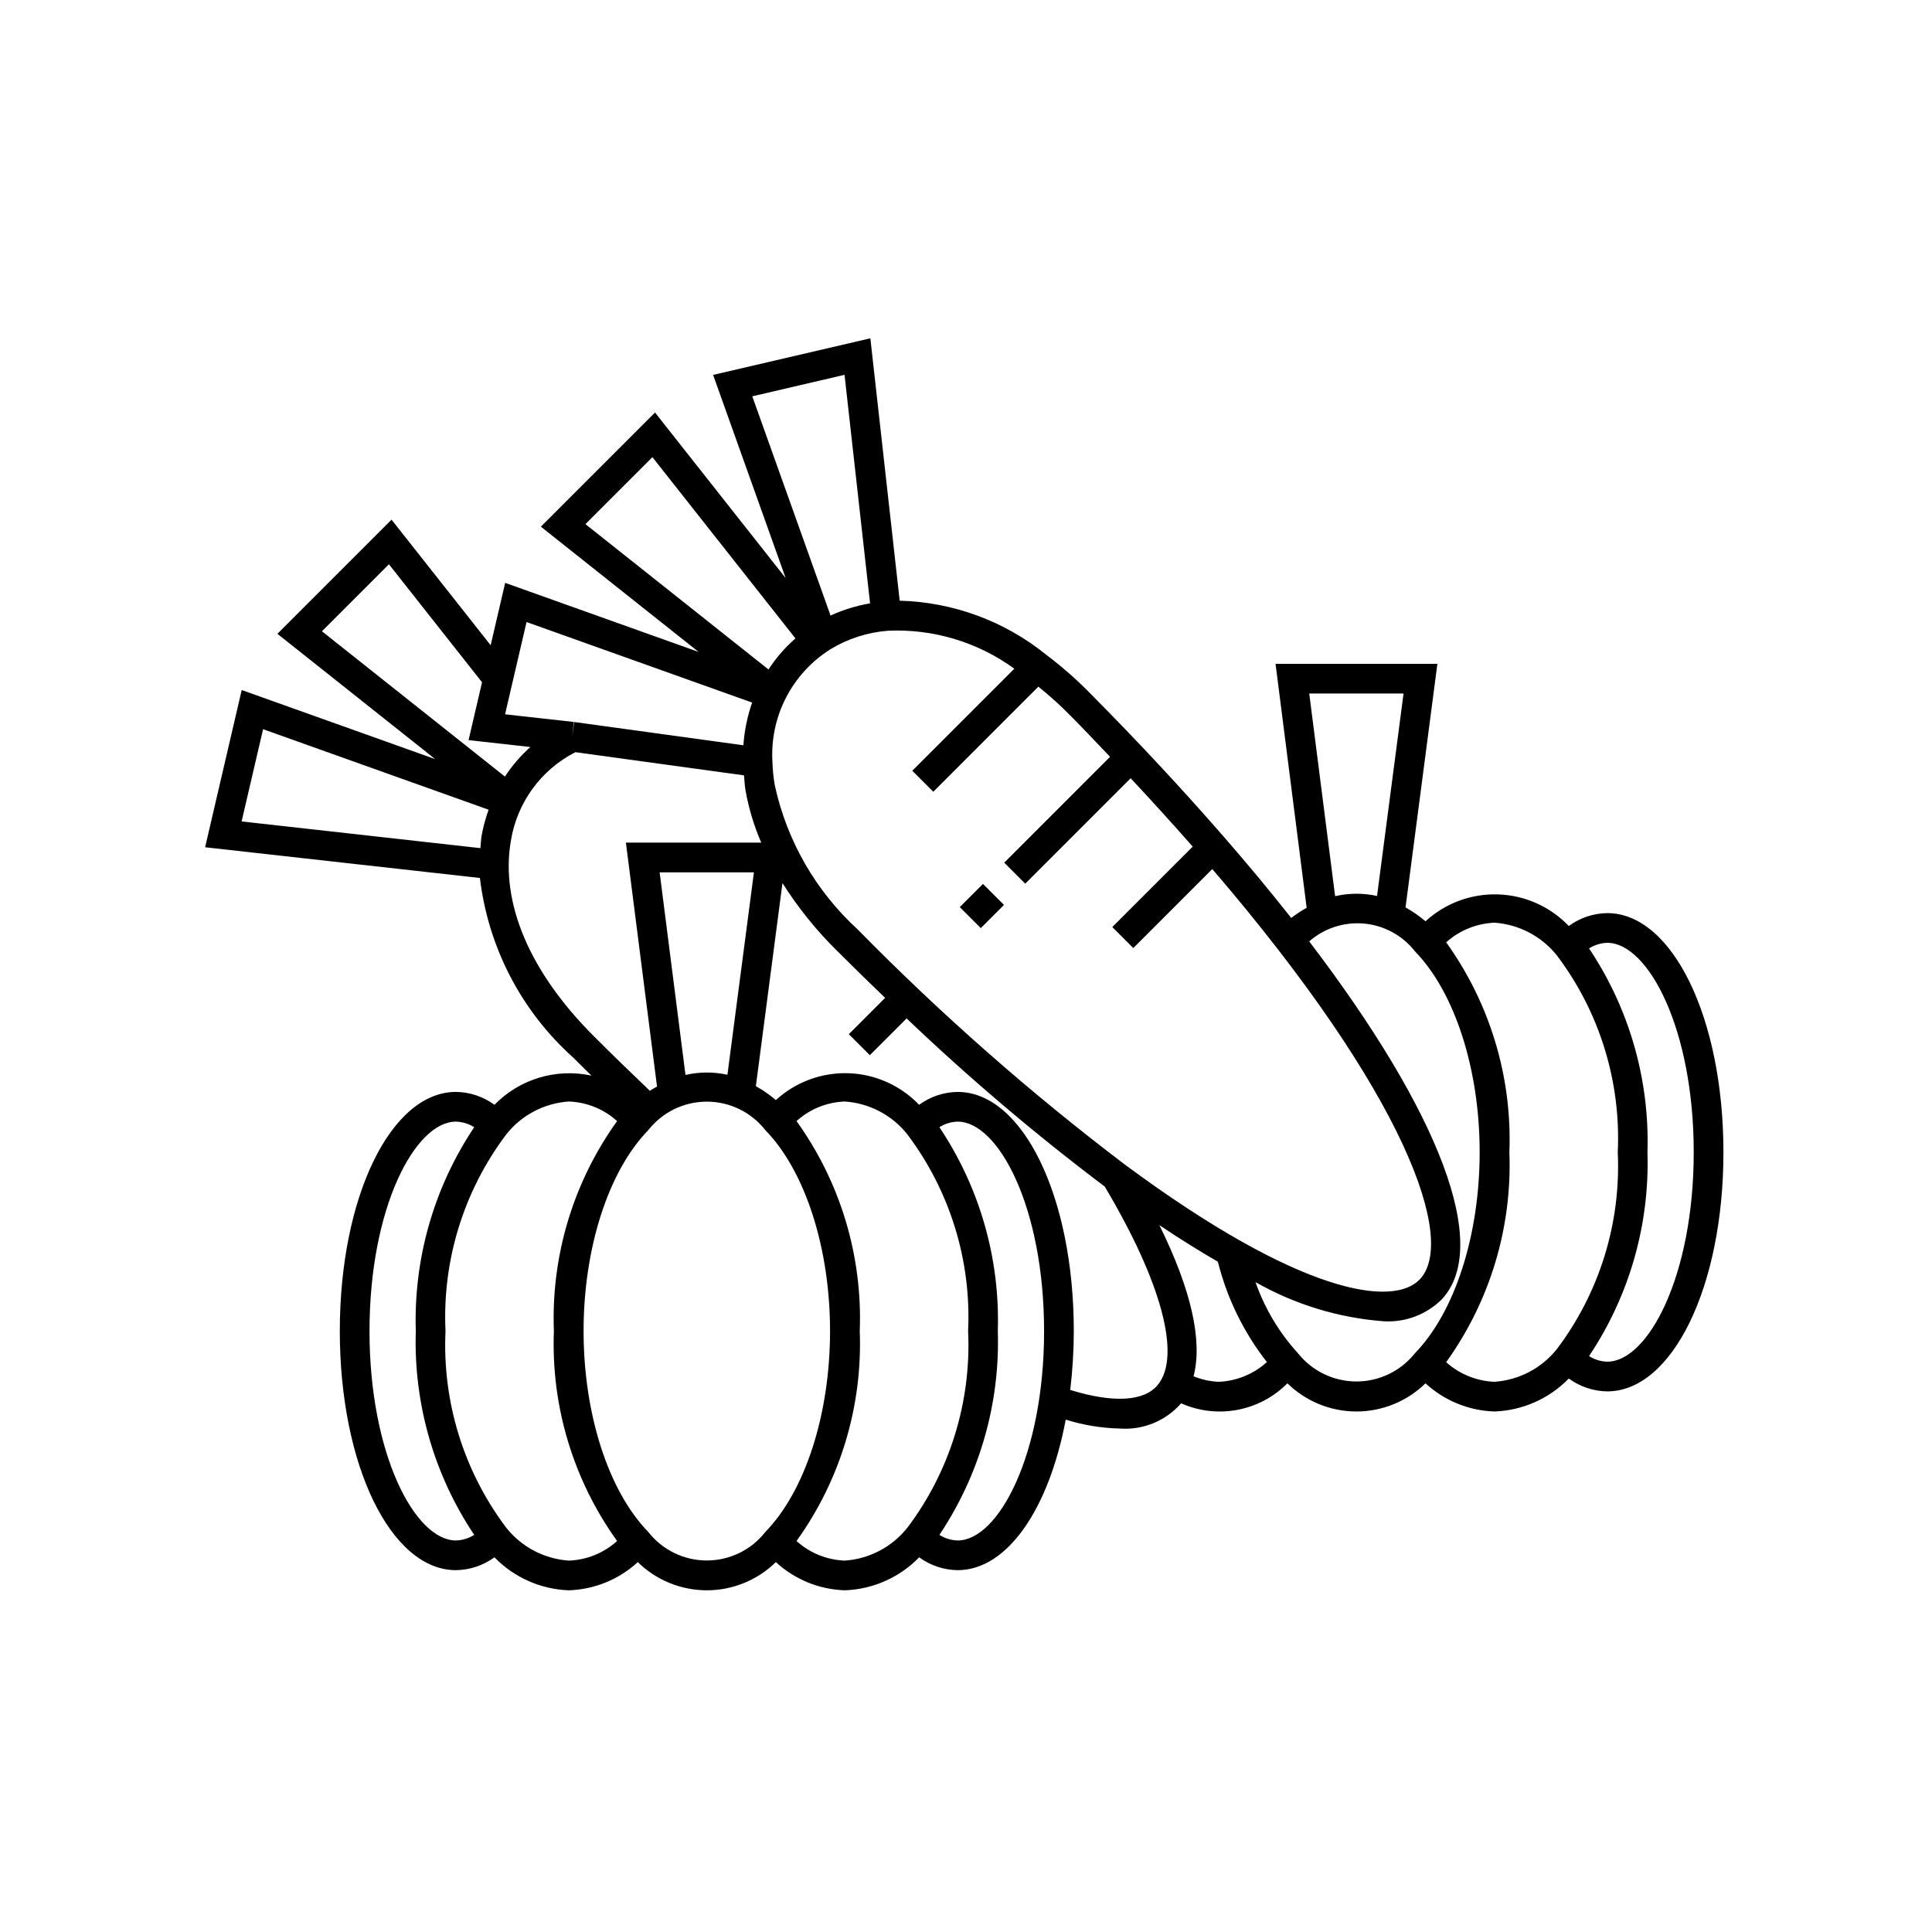
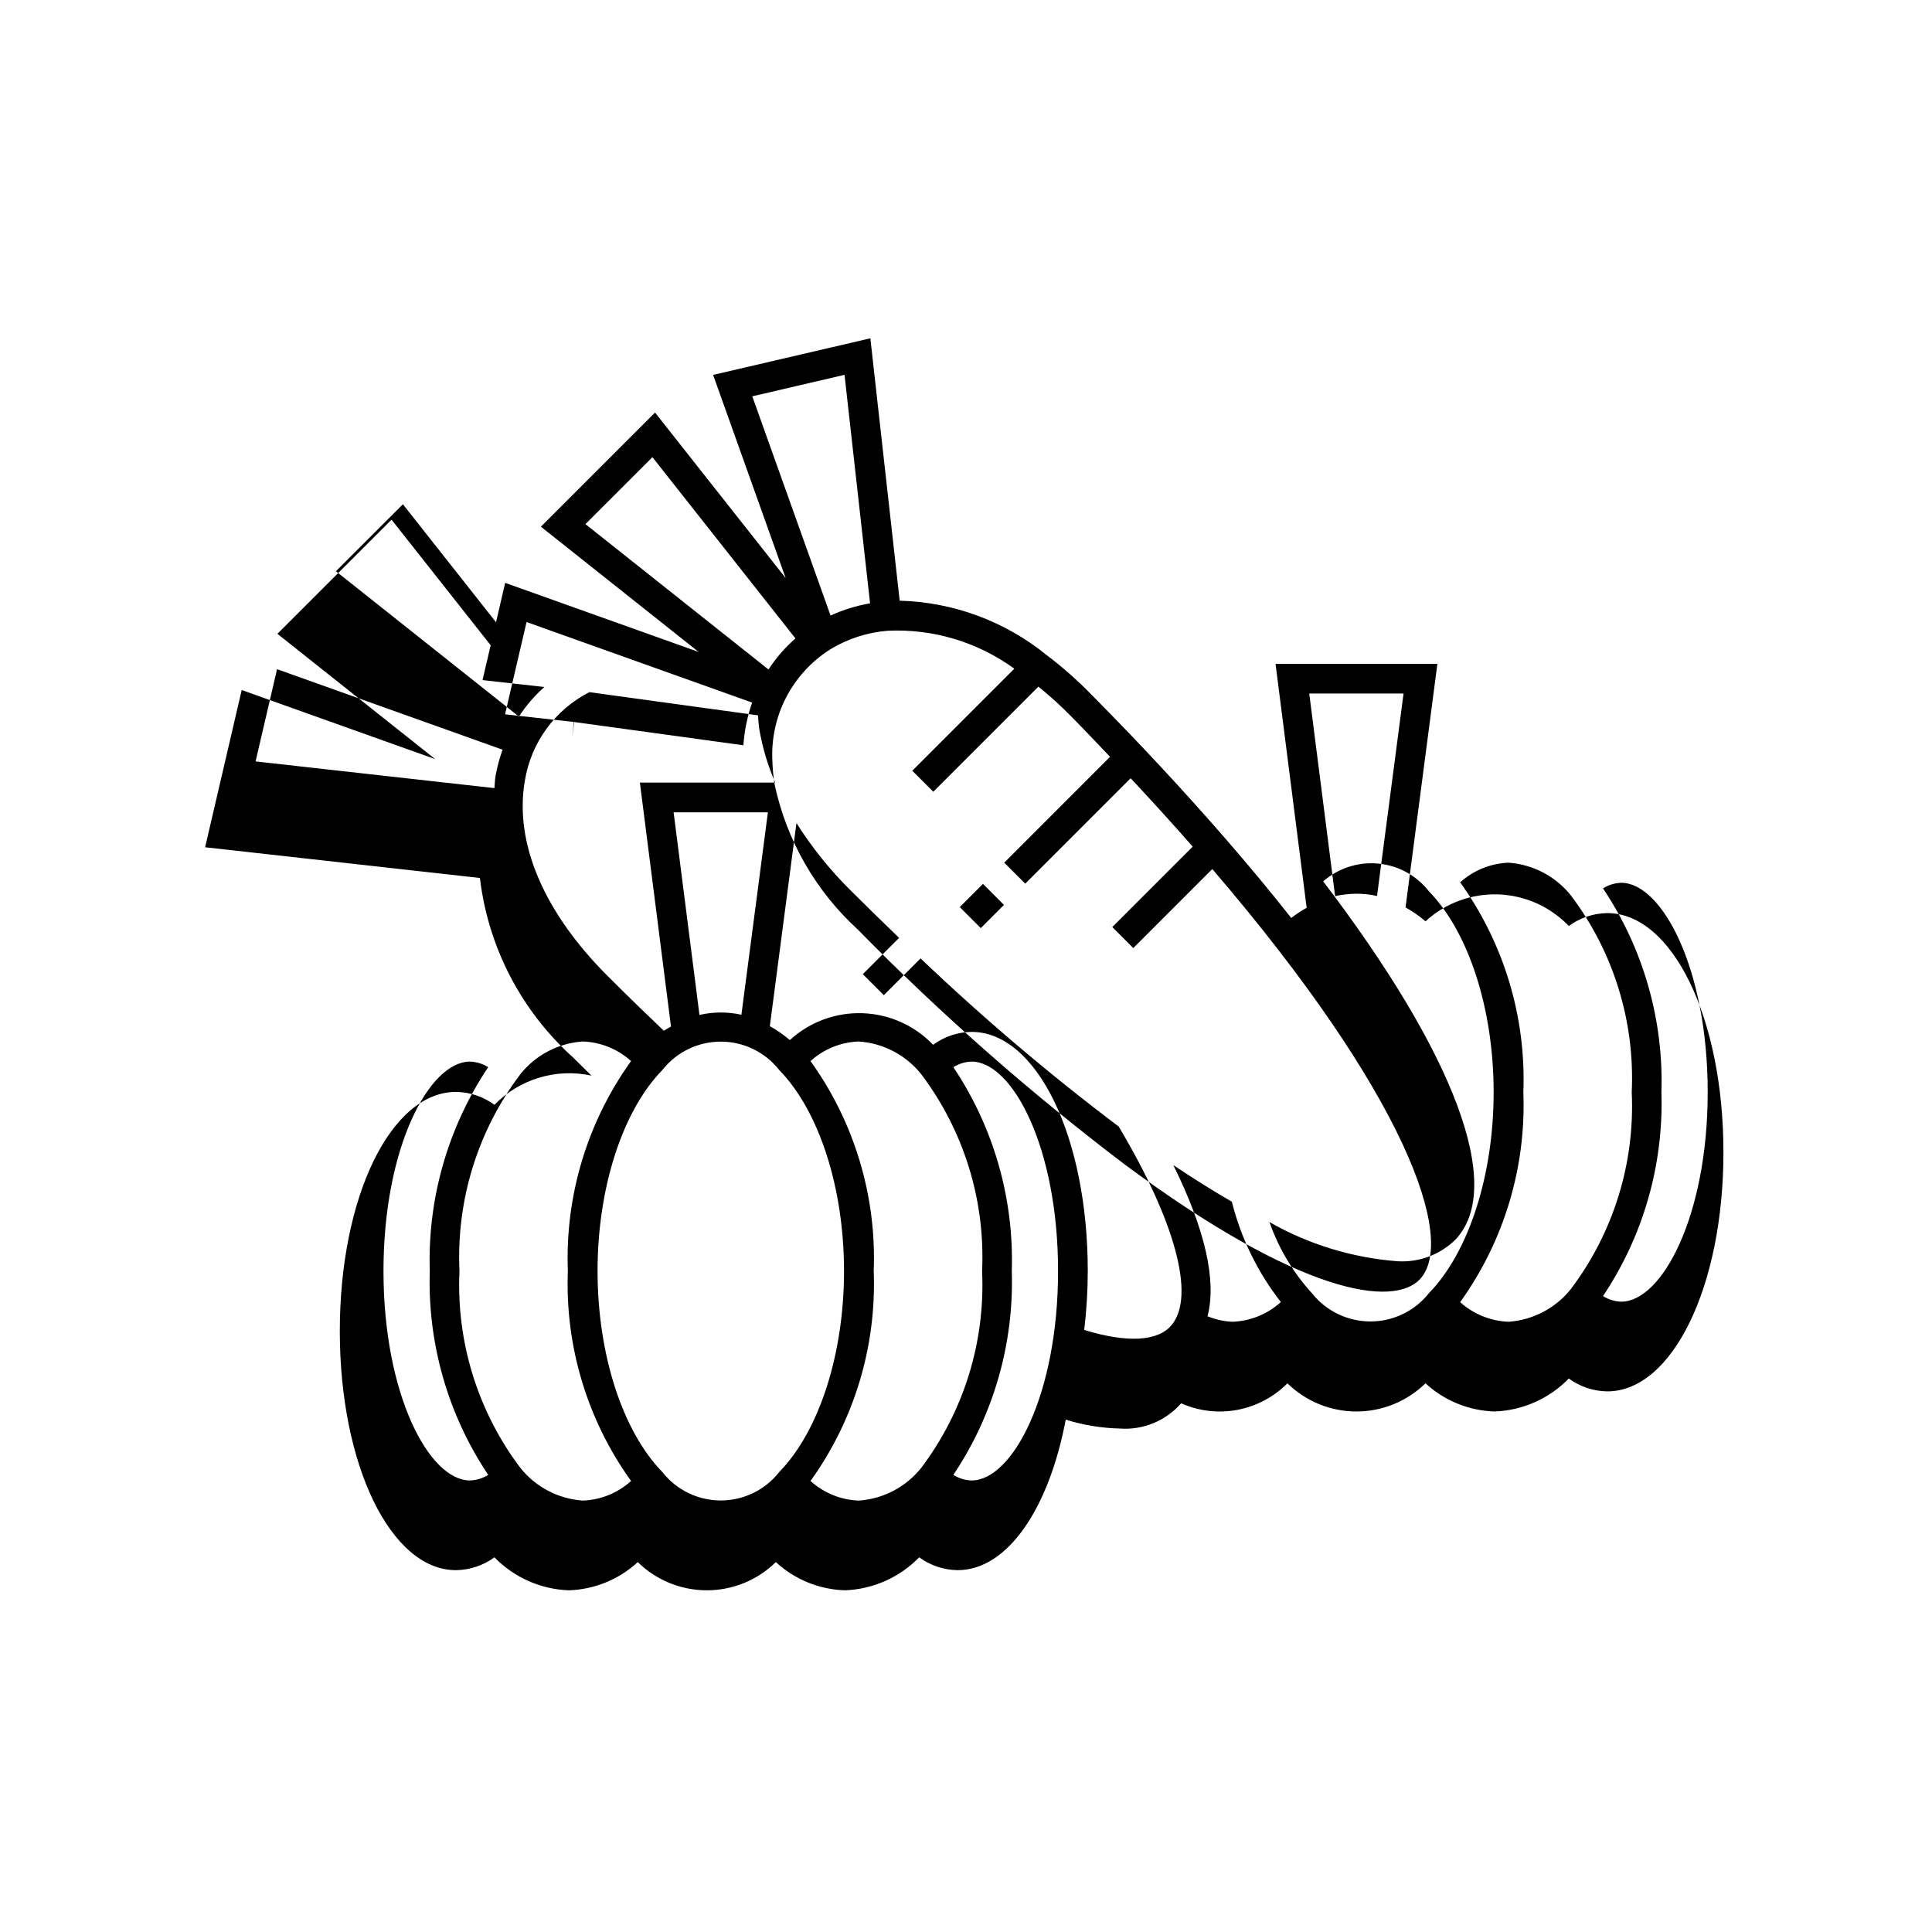
<svg xmlns="http://www.w3.org/2000/svg" fill="#000000" width="800px" height="800px" version="1.1" viewBox="144 144 512 512">
-   <path d="m403.92 389.96-5.566-5.566 6.144-6.148 5.566 5.566zm196.81 59.395c0 35.539-13.523 63.375-30.789 63.375-3.668-0.047-7.231-1.242-10.188-3.41-5.191 5.34-12.242 8.469-19.684 8.738-6.797-0.207-13.293-2.859-18.297-7.465-4.891 4.785-11.457 7.465-18.297 7.465-6.84 0-13.41-2.68-18.297-7.465-3.606 3.637-8.234 6.09-13.27 7.035-5.035 0.945-10.234 0.336-14.914-1.746l-0.051 0.086c-4.074 4.621-10.078 7.066-16.223 6.606-4.848-0.117-9.66-0.91-14.289-2.356-4.445 23.57-15.441 39.891-28.648 39.891-3.668-0.051-7.227-1.238-10.188-3.406-5.191 5.34-12.246 8.473-19.691 8.742-6.797-0.211-13.293-2.863-18.297-7.473-4.883 4.789-11.453 7.473-18.293 7.473-6.844 0-13.414-2.684-18.297-7.473-5.004 4.609-11.5 7.262-18.297 7.473-7.445-0.27-14.496-3.402-19.688-8.742-2.961 2.168-6.527 3.356-10.195 3.406-17.262 0-30.785-27.836-30.785-63.367 0-35.539 13.523-63.375 30.785-63.375 3.672 0.047 7.238 1.242 10.203 3.414 6.66-6.836 16.375-9.758 25.703-7.731-1.617-1.594-3.219-3.16-4.859-4.801-13.742-12.328-22.523-29.242-24.703-47.578l-72.824-8.141 9.699-41.668 51.273 18.309-41.816-33.207 30.25-30.25 26.266 33.281 3.848-16.531 51.27 18.309-41.809-33.199 30.25-30.25 34.617 43.867-19.223-53.84 41.672-9.695 7.773 69.531c14.176 0.375 27.832 5.418 38.852 14.344 4.316 3.254 8.371 6.84 12.129 10.723 12.414 12.516 23.902 24.855 35.062 37.668 6.363 7.312 12.27 14.426 17.719 21.344 1.293-0.996 2.66-1.895 4.09-2.688l-8.246-64.656h42.891l-8.441 64.547h-0.004c1.883 1.055 3.656 2.285 5.297 3.68 5.234-4.801 12.141-7.359 19.242-7.125 7.098 0.23 13.82 3.238 18.727 8.375 2.961-2.172 6.527-3.367 10.195-3.418 17.266 0 30.789 27.836 30.789 63.375zm-102.91-67.863c3.652-0.84 7.449-0.855 11.109-0.051l7.027-53.648h-24.992zm-118.56-70.336c-5.402 0.43-10.629 2.121-15.254 4.941v0.004c-4.981 3.148-9.023 7.574-11.719 12.812-2.691 5.242-3.93 11.109-3.586 16.992 0.062 2.066 0.266 4.125 0.621 6.164 3.18 14.703 10.852 28.059 21.949 38.215 22.07 22.48 45.75 43.32 70.855 62.355 46.547 34.484 71.195 37.906 78.207 30.328 9.641-10.434-3.691-48.824-55.062-108.66l-20.93 20.938-5.566-5.566 21.309-21.316c-5.371-6.102-10.852-12.145-16.449-18.121l-27.934 27.941-5.566-5.566 28.043-28.051c-3.441-3.598-6.801-7.188-10.391-10.805l-0.004 0.004c-2.707-2.769-5.578-5.375-8.602-7.793l-27.848 27.852-5.566-5.566 27.043-27.047c-9.715-7.07-21.551-10.617-33.551-10.055zm-35.898-62.129 20.746 58.098c3.336-1.527 6.856-2.617 10.473-3.234l-6.769-60.559zm-44.215 33.871 48.516 38.523c1.984-3.062 4.391-5.836 7.141-8.234l-37.906-48.039zm-19.309 41.852-1.988 8.547 18.219 2.027-0.434 3.914 0.539-3.898 44.824 6.164 0.004 0.004c0.273-3.859 1.051-7.664 2.32-11.32l-59.781-21.344zm-50.52-13.461 48.496 38.512v-0.004c1.895-2.894 4.16-5.527 6.746-7.832l-16.383-1.828 3.57-15.328-24.676-31.273zm-21.289 50.398 63.293 7.078c0.109-1.086 0.121-2.188 0.305-3.266 0.426-2.352 1.047-4.668 1.863-6.918l-59.77-21.34zm93.422 56.988c5.039 5.047 9.926 9.777 14.762 14.391 0.625-0.414 1.266-0.75 1.906-1.109l-8.246-64.652h35.871v0.004c-1.941-4.469-3.348-9.148-4.188-13.945-0.219-1.328-0.262-2.594-0.387-3.887l-44.68-6.144v-0.004c-9.125 4.66-15.48 13.395-17.105 23.512-2.828 16.434 5.012 34.848 22.066 51.836zm42.348-43.496h-24.988l6.848 53.691h0.004c3.652-0.84 7.449-0.855 11.113-0.051zm-78.961 177.06c1.715-0.055 3.383-0.562 4.832-1.48-10.668-15.949-16.082-34.836-15.48-54.016-0.602-19.18 4.809-38.07 15.48-54.023-1.449-0.914-3.117-1.426-4.832-1.48-10.836 0-22.914 22.793-22.914 55.504 0 32.703 12.078 55.496 22.914 55.496zm29.883 5.336c4.75-0.164 9.293-2.004 12.816-5.195-11.621-16.164-17.516-35.742-16.754-55.637-0.762-19.895 5.133-39.477 16.754-55.645-3.523-3.188-8.066-5.027-12.816-5.188-6.492 0.445-12.5 3.602-16.547 8.695l-2.934-2.621 2.934 2.629c-11.285 14.965-16.984 33.406-16.109 52.129-0.871 18.727 4.824 37.168 16.109 52.137 4.051 5.09 10.055 8.246 16.547 8.695zm52.07-7.551 2.816 2.746-2.816-2.754c10.598-10.855 17.18-31.273 17.18-53.273 0-22.008-6.582-42.426-17.18-53.281l2.816-2.754-2.816 2.746c-3.738-4.742-9.441-7.508-15.48-7.508-6.035 0-11.738 2.766-15.477 7.508l-2.637-2.57 2.637 2.578c-10.598 10.855-17.18 31.273-17.18 53.281 0 22 6.582 42.418 17.18 53.273l-2.816 2.754 2.816-2.746c3.734 4.746 9.438 7.519 15.477 7.519 6.043 0 11.746-2.769 15.48-7.519zm21.113 7.551c6.492-0.449 12.496-3.609 16.547-8.703l0.004 0.004c11.281-14.969 16.977-33.41 16.105-52.133 0.875-18.723-4.824-37.164-16.109-52.129l2.934-2.629-2.934 2.621c-4.051-5.094-10.055-8.246-16.547-8.695-4.75 0.16-9.293 2-12.816 5.188 11.621 16.168 17.516 35.75 16.754 55.645 0.762 19.895-5.133 39.473-16.754 55.637 3.523 3.191 8.066 5.031 12.816 5.195zm52.789-60.832c0-32.711-12.078-55.504-22.914-55.504h0.004c-1.715 0.051-3.383 0.562-4.828 1.48 10.672 15.953 16.082 34.84 15.477 54.023 0.605 19.18-4.809 38.066-15.48 54.016 1.449 0.918 3.117 1.426 4.832 1.48 10.836 0 22.91-22.793 22.91-55.496zm16.066-38.297h0.004c-18.344-13.828-35.875-28.703-52.504-44.555l-9.742 9.742-5.566-5.566 9.621-9.621c-4.254-4.09-8.531-8.254-12.859-12.59l-0.004 0.004c-5.441-5.383-10.254-11.363-14.344-17.836l-7.051 53.82c1.883 1.055 3.66 2.289 5.305 3.688 5.234-4.797 12.141-7.352 19.234-7.117 7.098 0.234 13.82 3.238 18.727 8.367 2.965-2.172 6.531-3.367 10.203-3.414 17.262 0 30.785 27.836 30.785 63.375-0.008 5.219-0.32 10.43-0.945 15.609 11.395 3.5 19.598 3.082 23.215-1.359 6.25-7.66 0.969-27.289-14.074-52.547zm30.117 51.742h0.004c4.769-0.164 9.328-2.019 12.859-5.227-6.141-7.859-10.566-16.918-12.992-26.594-4.949-2.859-10.113-6.078-15.504-9.699 8.449 17.109 11.508 30.652 9.062 40.059 2.094 0.859 4.316 1.352 6.574 1.461zm52.07-7.543c10.598-10.879 17.18-31.297 17.18-53.285 0-21.992-6.578-42.406-17.18-53.285l0.004-0.004c-3.285-4.18-8.148-6.824-13.441-7.312-5.293-0.492-10.555 1.215-14.555 4.715 34.703 45.539 48.168 80.762 35.16 94.836-4.078 4.07-9.711 6.195-15.461 5.836-11.941-0.906-23.531-4.449-33.938-10.375 2.453 6.988 6.289 13.406 11.281 18.879 3.758 4.711 9.453 7.453 15.48 7.453 6.023 0 11.719-2.746 15.473-7.457zm21.113 7.543h0.008c6.488-0.449 12.492-3.606 16.543-8.695 11.285-14.969 16.984-33.41 16.113-52.137 0.875-18.723-4.82-37.164-16.105-52.129-4.055-5.094-10.059-8.25-16.551-8.703-4.746 0.191-9.277 2.027-12.816 5.199 11.617 16.164 17.512 35.742 16.75 55.633 0.762 19.891-5.133 39.469-16.75 55.637 3.539 3.168 8.07 5.008 12.816 5.195zm52.797-60.832c0-32.711-12.078-55.504-22.918-55.504-1.711 0.055-3.379 0.566-4.824 1.484 10.672 15.949 16.086 34.84 15.48 54.02 0.602 19.184-4.809 38.07-15.48 54.023 1.445 0.918 3.113 1.43 4.824 1.48 10.84 0 22.918-22.793 22.918-55.504z" />
+   <path d="m403.92 389.96-5.566-5.566 6.144-6.148 5.566 5.566zm196.81 59.395c0 35.539-13.523 63.375-30.789 63.375-3.668-0.047-7.231-1.242-10.188-3.41-5.191 5.34-12.242 8.469-19.684 8.738-6.797-0.207-13.293-2.859-18.297-7.465-4.891 4.785-11.457 7.465-18.297 7.465-6.84 0-13.41-2.68-18.297-7.465-3.606 3.637-8.234 6.09-13.27 7.035-5.035 0.945-10.234 0.336-14.914-1.746l-0.051 0.086c-4.074 4.621-10.078 7.066-16.223 6.606-4.848-0.117-9.66-0.91-14.289-2.356-4.445 23.57-15.441 39.891-28.648 39.891-3.668-0.051-7.227-1.238-10.188-3.406-5.191 5.34-12.246 8.473-19.691 8.742-6.797-0.211-13.293-2.863-18.297-7.473-4.883 4.789-11.453 7.473-18.293 7.473-6.844 0-13.414-2.684-18.297-7.473-5.004 4.609-11.5 7.262-18.297 7.473-7.445-0.27-14.496-3.402-19.688-8.742-2.961 2.168-6.527 3.356-10.195 3.406-17.262 0-30.785-27.836-30.785-63.367 0-35.539 13.523-63.375 30.785-63.375 3.672 0.047 7.238 1.242 10.203 3.414 6.66-6.836 16.375-9.758 25.703-7.731-1.617-1.594-3.219-3.16-4.859-4.801-13.742-12.328-22.523-29.242-24.703-47.578l-72.824-8.141 9.699-41.668 51.273 18.309-41.816-33.207 30.25-30.25 26.266 33.281 3.848-16.531 51.27 18.309-41.809-33.199 30.25-30.25 34.617 43.867-19.223-53.84 41.672-9.695 7.773 69.531c14.176 0.375 27.832 5.418 38.852 14.344 4.316 3.254 8.371 6.84 12.129 10.723 12.414 12.516 23.902 24.855 35.062 37.668 6.363 7.312 12.27 14.426 17.719 21.344 1.293-0.996 2.66-1.895 4.09-2.688l-8.246-64.656h42.891l-8.441 64.547h-0.004c1.883 1.055 3.656 2.285 5.297 3.68 5.234-4.801 12.141-7.359 19.242-7.125 7.098 0.23 13.82 3.238 18.727 8.375 2.961-2.172 6.527-3.367 10.195-3.418 17.266 0 30.789 27.836 30.789 63.375zm-102.91-67.863c3.652-0.84 7.449-0.855 11.109-0.051l7.027-53.648h-24.992zm-118.56-70.336c-5.402 0.43-10.629 2.121-15.254 4.941v0.004c-4.981 3.148-9.023 7.574-11.719 12.812-2.691 5.242-3.93 11.109-3.586 16.992 0.062 2.066 0.266 4.125 0.621 6.164 3.18 14.703 10.852 28.059 21.949 38.215 22.07 22.48 45.75 43.32 70.855 62.355 46.547 34.484 71.195 37.906 78.207 30.328 9.641-10.434-3.691-48.824-55.062-108.66l-20.93 20.938-5.566-5.566 21.309-21.316c-5.371-6.102-10.852-12.145-16.449-18.121l-27.934 27.941-5.566-5.566 28.043-28.051c-3.441-3.598-6.801-7.188-10.391-10.805l-0.004 0.004c-2.707-2.769-5.578-5.375-8.602-7.793l-27.848 27.852-5.566-5.566 27.043-27.047c-9.715-7.07-21.551-10.617-33.551-10.055zm-35.898-62.129 20.746 58.098c3.336-1.527 6.856-2.617 10.473-3.234l-6.769-60.559zm-44.215 33.871 48.516 38.523c1.984-3.062 4.391-5.836 7.141-8.234l-37.906-48.039zm-19.309 41.852-1.988 8.547 18.219 2.027-0.434 3.914 0.539-3.898 44.824 6.164 0.004 0.004c0.273-3.859 1.051-7.664 2.32-11.32l-59.781-21.344m-50.52-13.461 48.496 38.512v-0.004c1.895-2.894 4.16-5.527 6.746-7.832l-16.383-1.828 3.57-15.328-24.676-31.273zm-21.289 50.398 63.293 7.078c0.109-1.086 0.121-2.188 0.305-3.266 0.426-2.352 1.047-4.668 1.863-6.918l-59.77-21.34zm93.422 56.988c5.039 5.047 9.926 9.777 14.762 14.391 0.625-0.414 1.266-0.75 1.906-1.109l-8.246-64.652h35.871v0.004c-1.941-4.469-3.348-9.148-4.188-13.945-0.219-1.328-0.262-2.594-0.387-3.887l-44.68-6.144v-0.004c-9.125 4.66-15.48 13.395-17.105 23.512-2.828 16.434 5.012 34.848 22.066 51.836zm42.348-43.496h-24.988l6.848 53.691h0.004c3.652-0.84 7.449-0.855 11.113-0.051zm-78.961 177.06c1.715-0.055 3.383-0.562 4.832-1.48-10.668-15.949-16.082-34.836-15.48-54.016-0.602-19.18 4.809-38.07 15.48-54.023-1.449-0.914-3.117-1.426-4.832-1.48-10.836 0-22.914 22.793-22.914 55.504 0 32.703 12.078 55.496 22.914 55.496zm29.883 5.336c4.75-0.164 9.293-2.004 12.816-5.195-11.621-16.164-17.516-35.742-16.754-55.637-0.762-19.895 5.133-39.477 16.754-55.645-3.523-3.188-8.066-5.027-12.816-5.188-6.492 0.445-12.5 3.602-16.547 8.695l-2.934-2.621 2.934 2.629c-11.285 14.965-16.984 33.406-16.109 52.129-0.871 18.727 4.824 37.168 16.109 52.137 4.051 5.09 10.055 8.246 16.547 8.695zm52.07-7.551 2.816 2.746-2.816-2.754c10.598-10.855 17.18-31.273 17.18-53.273 0-22.008-6.582-42.426-17.18-53.281l2.816-2.754-2.816 2.746c-3.738-4.742-9.441-7.508-15.48-7.508-6.035 0-11.738 2.766-15.477 7.508l-2.637-2.57 2.637 2.578c-10.598 10.855-17.18 31.273-17.18 53.281 0 22 6.582 42.418 17.18 53.273l-2.816 2.754 2.816-2.746c3.734 4.746 9.438 7.519 15.477 7.519 6.043 0 11.746-2.769 15.48-7.519zm21.113 7.551c6.492-0.449 12.496-3.609 16.547-8.703l0.004 0.004c11.281-14.969 16.977-33.41 16.105-52.133 0.875-18.723-4.824-37.164-16.109-52.129l2.934-2.629-2.934 2.621c-4.051-5.094-10.055-8.246-16.547-8.695-4.75 0.16-9.293 2-12.816 5.188 11.621 16.168 17.516 35.75 16.754 55.645 0.762 19.895-5.133 39.473-16.754 55.637 3.523 3.191 8.066 5.031 12.816 5.195zm52.789-60.832c0-32.711-12.078-55.504-22.914-55.504h0.004c-1.715 0.051-3.383 0.562-4.828 1.48 10.672 15.953 16.082 34.84 15.477 54.023 0.605 19.18-4.809 38.066-15.48 54.016 1.449 0.918 3.117 1.426 4.832 1.48 10.836 0 22.91-22.793 22.91-55.496zm16.066-38.297h0.004c-18.344-13.828-35.875-28.703-52.504-44.555l-9.742 9.742-5.566-5.566 9.621-9.621c-4.254-4.09-8.531-8.254-12.859-12.59l-0.004 0.004c-5.441-5.383-10.254-11.363-14.344-17.836l-7.051 53.82c1.883 1.055 3.66 2.289 5.305 3.688 5.234-4.797 12.141-7.352 19.234-7.117 7.098 0.234 13.82 3.238 18.727 8.367 2.965-2.172 6.531-3.367 10.203-3.414 17.262 0 30.785 27.836 30.785 63.375-0.008 5.219-0.32 10.43-0.945 15.609 11.395 3.5 19.598 3.082 23.215-1.359 6.25-7.66 0.969-27.289-14.074-52.547zm30.117 51.742h0.004c4.769-0.164 9.328-2.019 12.859-5.227-6.141-7.859-10.566-16.918-12.992-26.594-4.949-2.859-10.113-6.078-15.504-9.699 8.449 17.109 11.508 30.652 9.062 40.059 2.094 0.859 4.316 1.352 6.574 1.461zm52.07-7.543c10.598-10.879 17.18-31.297 17.18-53.285 0-21.992-6.578-42.406-17.18-53.285l0.004-0.004c-3.285-4.18-8.148-6.824-13.441-7.312-5.293-0.492-10.555 1.215-14.555 4.715 34.703 45.539 48.168 80.762 35.16 94.836-4.078 4.07-9.711 6.195-15.461 5.836-11.941-0.906-23.531-4.449-33.938-10.375 2.453 6.988 6.289 13.406 11.281 18.879 3.758 4.711 9.453 7.453 15.48 7.453 6.023 0 11.719-2.746 15.473-7.457zm21.113 7.543h0.008c6.488-0.449 12.492-3.606 16.543-8.695 11.285-14.969 16.984-33.41 16.113-52.137 0.875-18.723-4.82-37.164-16.105-52.129-4.055-5.094-10.059-8.25-16.551-8.703-4.746 0.191-9.277 2.027-12.816 5.199 11.617 16.164 17.512 35.742 16.75 55.633 0.762 19.891-5.133 39.469-16.75 55.637 3.539 3.168 8.07 5.008 12.816 5.195zm52.797-60.832c0-32.711-12.078-55.504-22.918-55.504-1.711 0.055-3.379 0.566-4.824 1.484 10.672 15.949 16.086 34.84 15.48 54.02 0.602 19.184-4.809 38.07-15.48 54.023 1.445 0.918 3.113 1.43 4.824 1.48 10.84 0 22.918-22.793 22.918-55.504z" />
</svg>